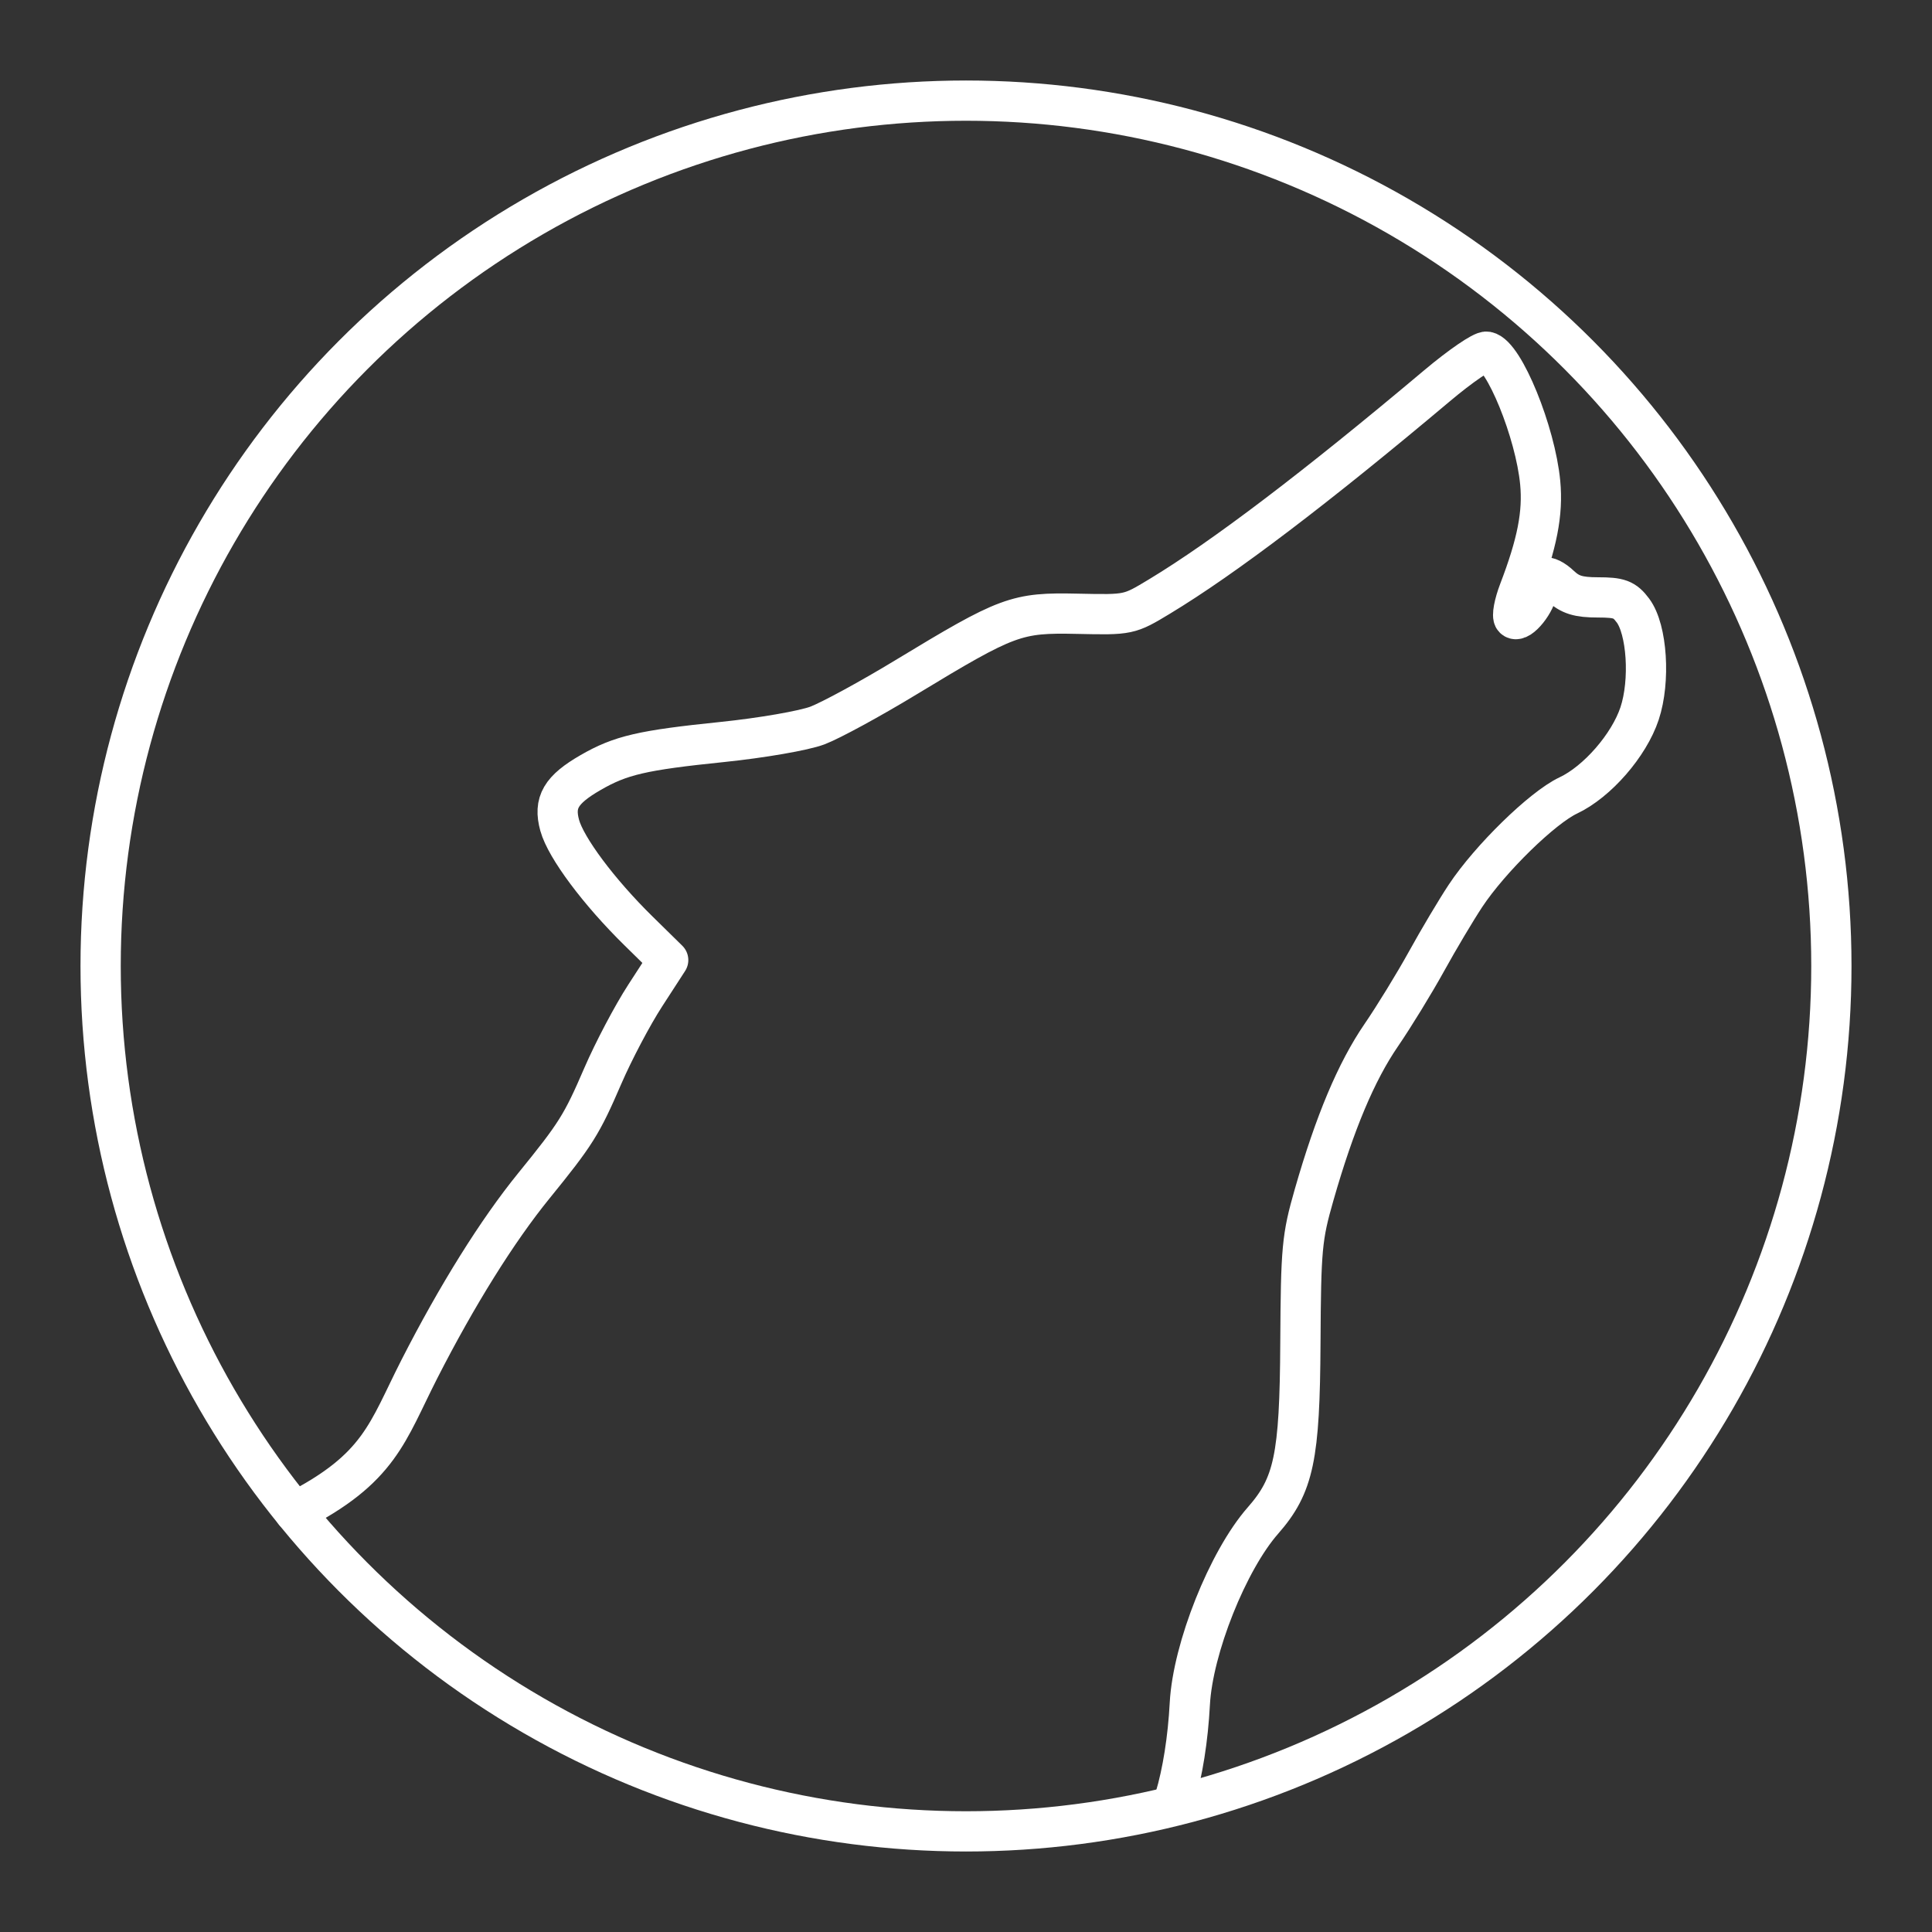
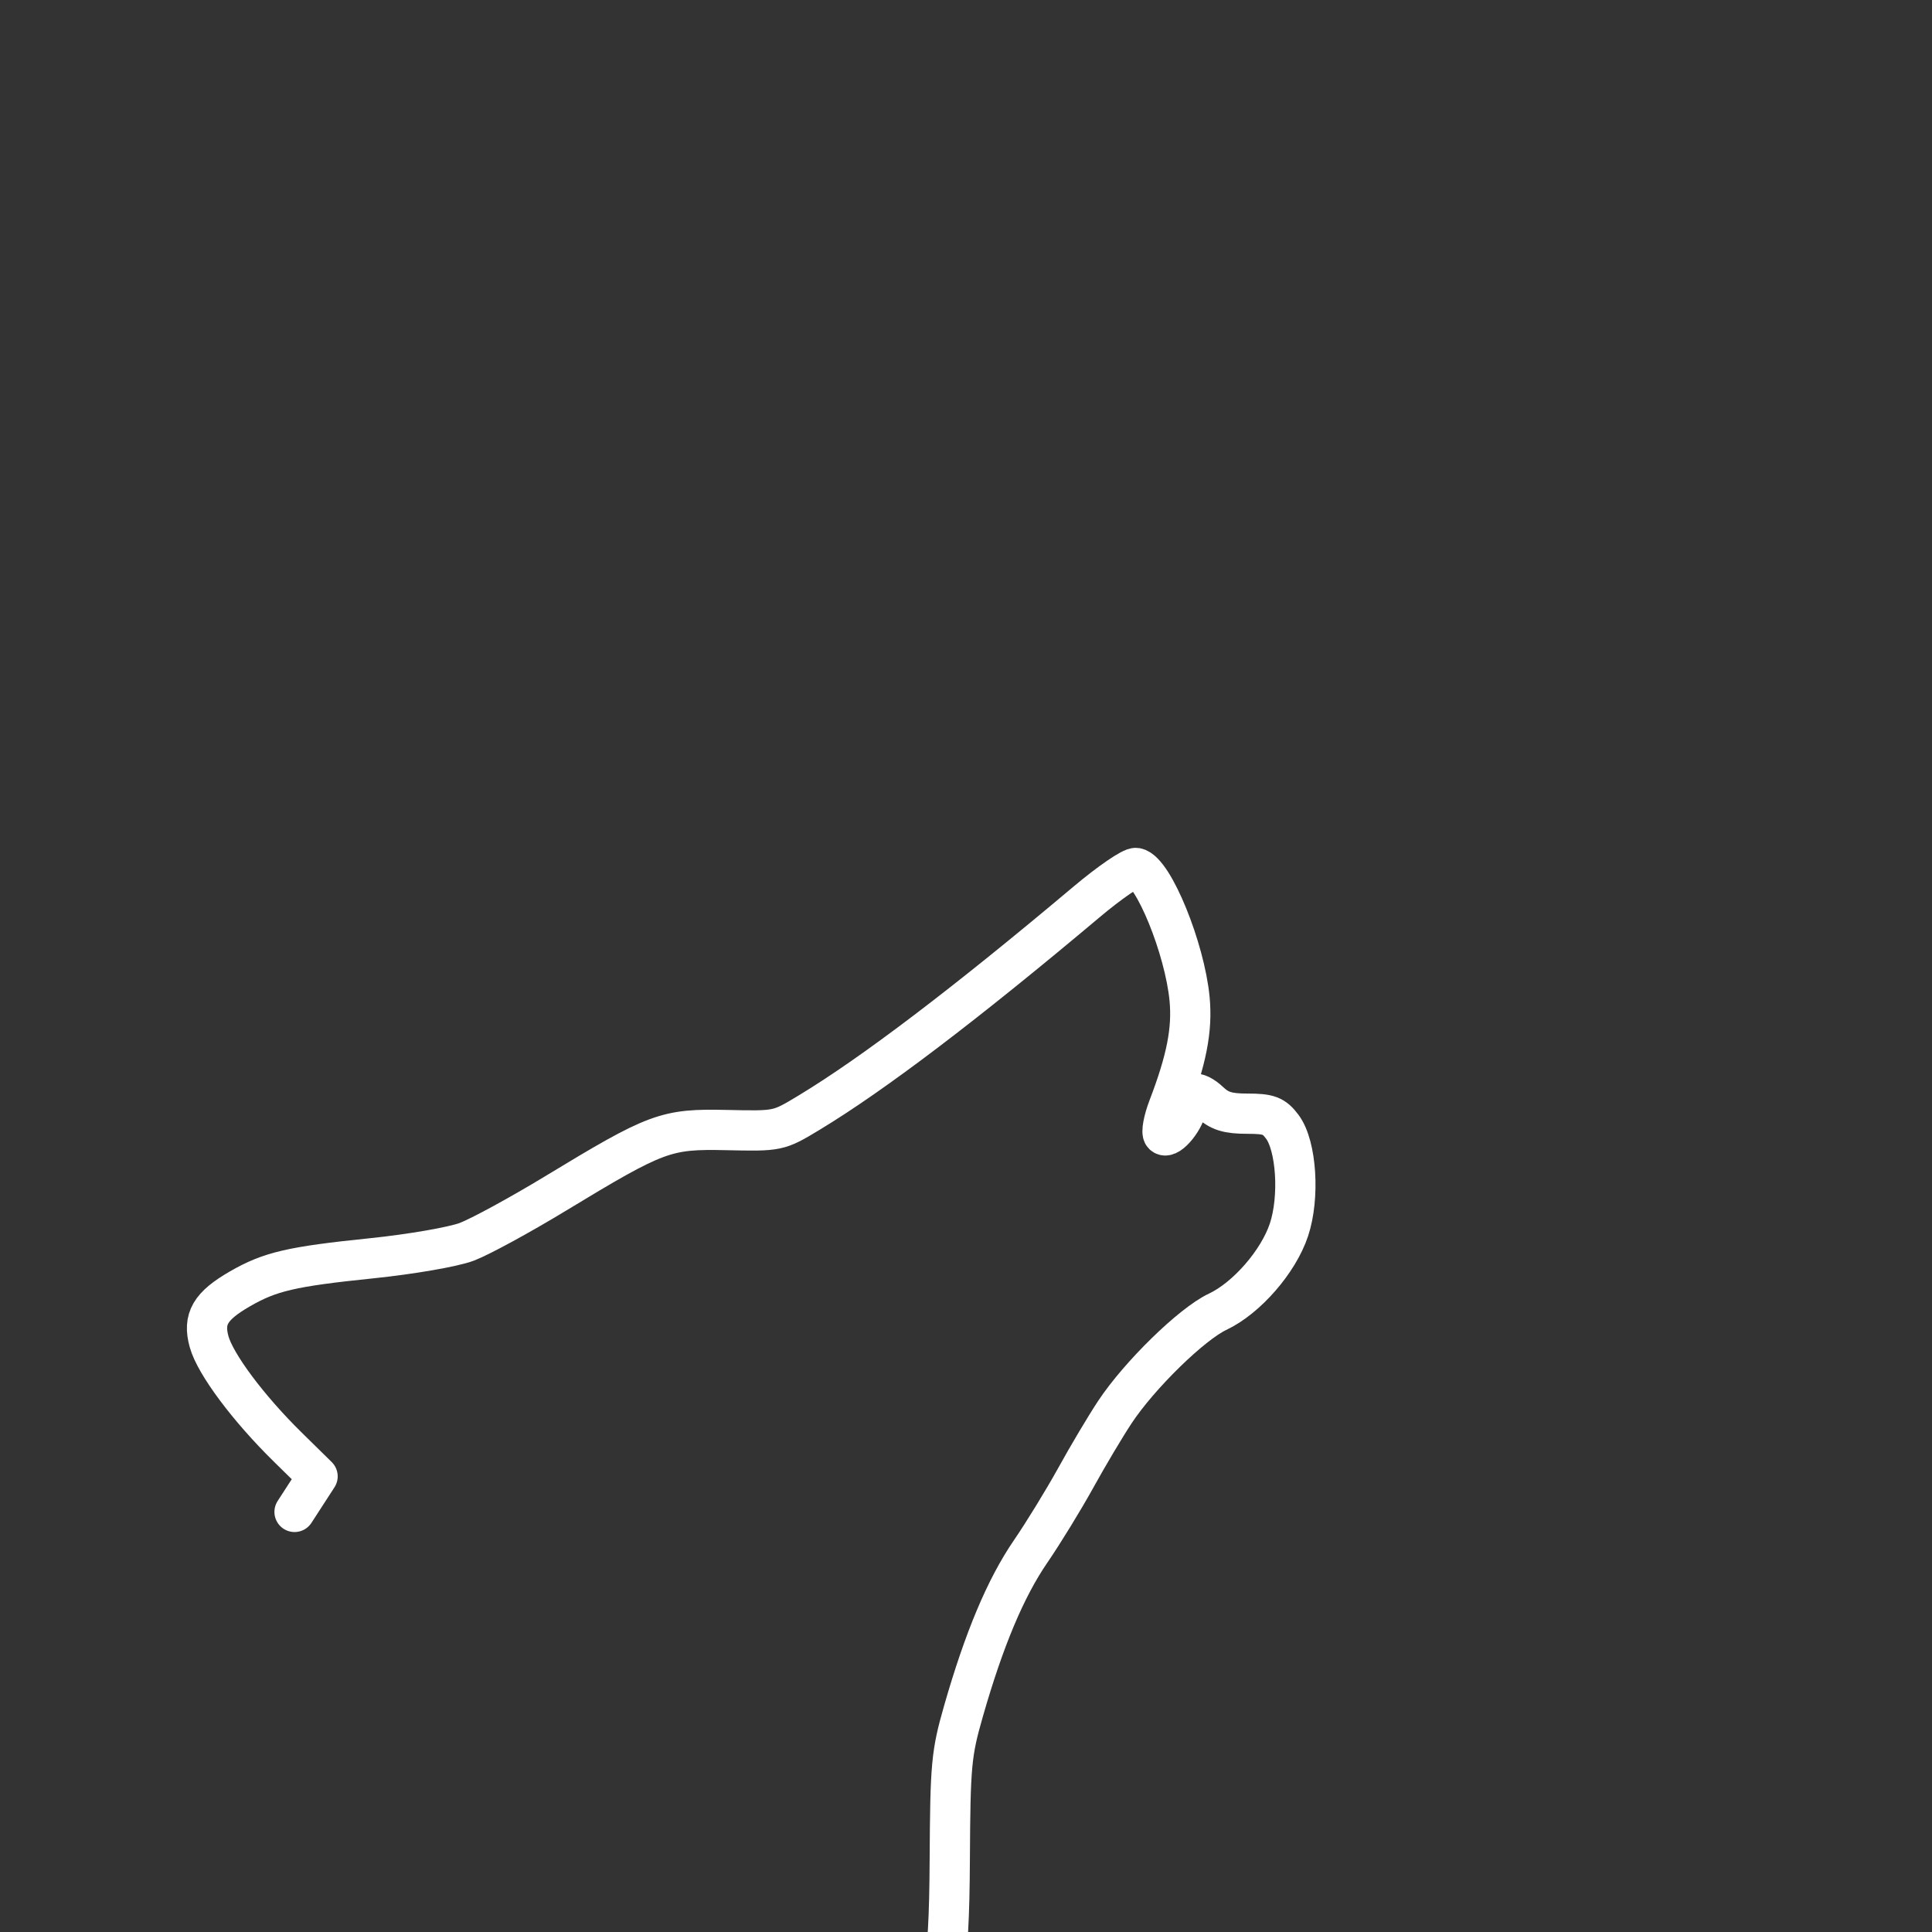
<svg xmlns="http://www.w3.org/2000/svg" viewBox="0 0 48 48">
  <rect x="0" y="0" width="48" height="48" fill="#333333" stroke="none" />
  <defs>
    <style>.b{fill:none;stroke:#fff;stroke-linecap:round;stroke-linejoin:round;}</style>
  </defs>
-   <path class="b" d="m 7.318,37.563 c 2.125,-1.079 2.3,-1.977 3.101,-3.548 0.937,-1.836 1.939,-3.441 2.845,-4.555 1.045,-1.286 1.189,-1.515 1.713,-2.73 0.264,-0.611 0.737,-1.509 1.052,-1.994 l 0.572,-0.883 -0.74,-0.727 c -0.983,-0.966 -1.801,-2.062 -1.955,-2.619 -0.157,-0.569 0.028,-0.887 0.767,-1.313 0.747,-0.431 1.281,-0.555 3.277,-0.76 0.972,-0.1 2.027,-0.283 2.359,-0.409 0.331,-0.126 1.319,-0.663 2.195,-1.195 2.532,-1.535 2.746,-1.614 4.264,-1.581 1.282,0.028 1.284,0.027 2.044,-0.432 1.593,-0.963 3.88,-2.7 6.891,-5.233 0.577,-0.486 1.133,-0.867 1.236,-0.847 0.426,0.082 1.208,2.001 1.327,3.255 0.072,0.761 -0.075,1.513 -0.526,2.69 -0.123,0.321 -0.18,0.628 -0.126,0.681 0.129,0.129 0.572,-0.425 0.572,-0.714 0,-0.369 0.245,-0.412 0.577,-0.099 0.242,0.227 0.45,0.292 0.937,0.292 0.531,0 0.663,0.049 0.87,0.326 0.352,0.469 0.434,1.749 0.165,2.559 -0.262,0.789 -1.053,1.698 -1.772,2.036 -0.643,0.302 -1.944,1.573 -2.553,2.493 -0.233,0.352 -0.67,1.086 -0.971,1.632 -0.301,0.545 -0.806,1.369 -1.122,1.83 -0.622,0.908 -1.155,2.175 -1.669,3.969 -0.302,1.054 -0.327,1.328 -0.34,3.679 -0.015,2.839 -0.162,3.536 -0.93,4.411 -0.873,0.994 -1.744,3.177 -1.817,4.553 -0.046,0.869 -0.18,1.716 -0.37,2.343" />
-   <circle class="b" cy="24" cx="24" r="21.5" />
+   <path class="b" d="m 7.318,37.563 l 0.572,-0.883 -0.74,-0.727 c -0.983,-0.966 -1.801,-2.062 -1.955,-2.619 -0.157,-0.569 0.028,-0.887 0.767,-1.313 0.747,-0.431 1.281,-0.555 3.277,-0.76 0.972,-0.1 2.027,-0.283 2.359,-0.409 0.331,-0.126 1.319,-0.663 2.195,-1.195 2.532,-1.535 2.746,-1.614 4.264,-1.581 1.282,0.028 1.284,0.027 2.044,-0.432 1.593,-0.963 3.88,-2.7 6.891,-5.233 0.577,-0.486 1.133,-0.867 1.236,-0.847 0.426,0.082 1.208,2.001 1.327,3.255 0.072,0.761 -0.075,1.513 -0.526,2.69 -0.123,0.321 -0.18,0.628 -0.126,0.681 0.129,0.129 0.572,-0.425 0.572,-0.714 0,-0.369 0.245,-0.412 0.577,-0.099 0.242,0.227 0.45,0.292 0.937,0.292 0.531,0 0.663,0.049 0.87,0.326 0.352,0.469 0.434,1.749 0.165,2.559 -0.262,0.789 -1.053,1.698 -1.772,2.036 -0.643,0.302 -1.944,1.573 -2.553,2.493 -0.233,0.352 -0.67,1.086 -0.971,1.632 -0.301,0.545 -0.806,1.369 -1.122,1.83 -0.622,0.908 -1.155,2.175 -1.669,3.969 -0.302,1.054 -0.327,1.328 -0.34,3.679 -0.015,2.839 -0.162,3.536 -0.93,4.411 -0.873,0.994 -1.744,3.177 -1.817,4.553 -0.046,0.869 -0.18,1.716 -0.37,2.343" />
</svg>